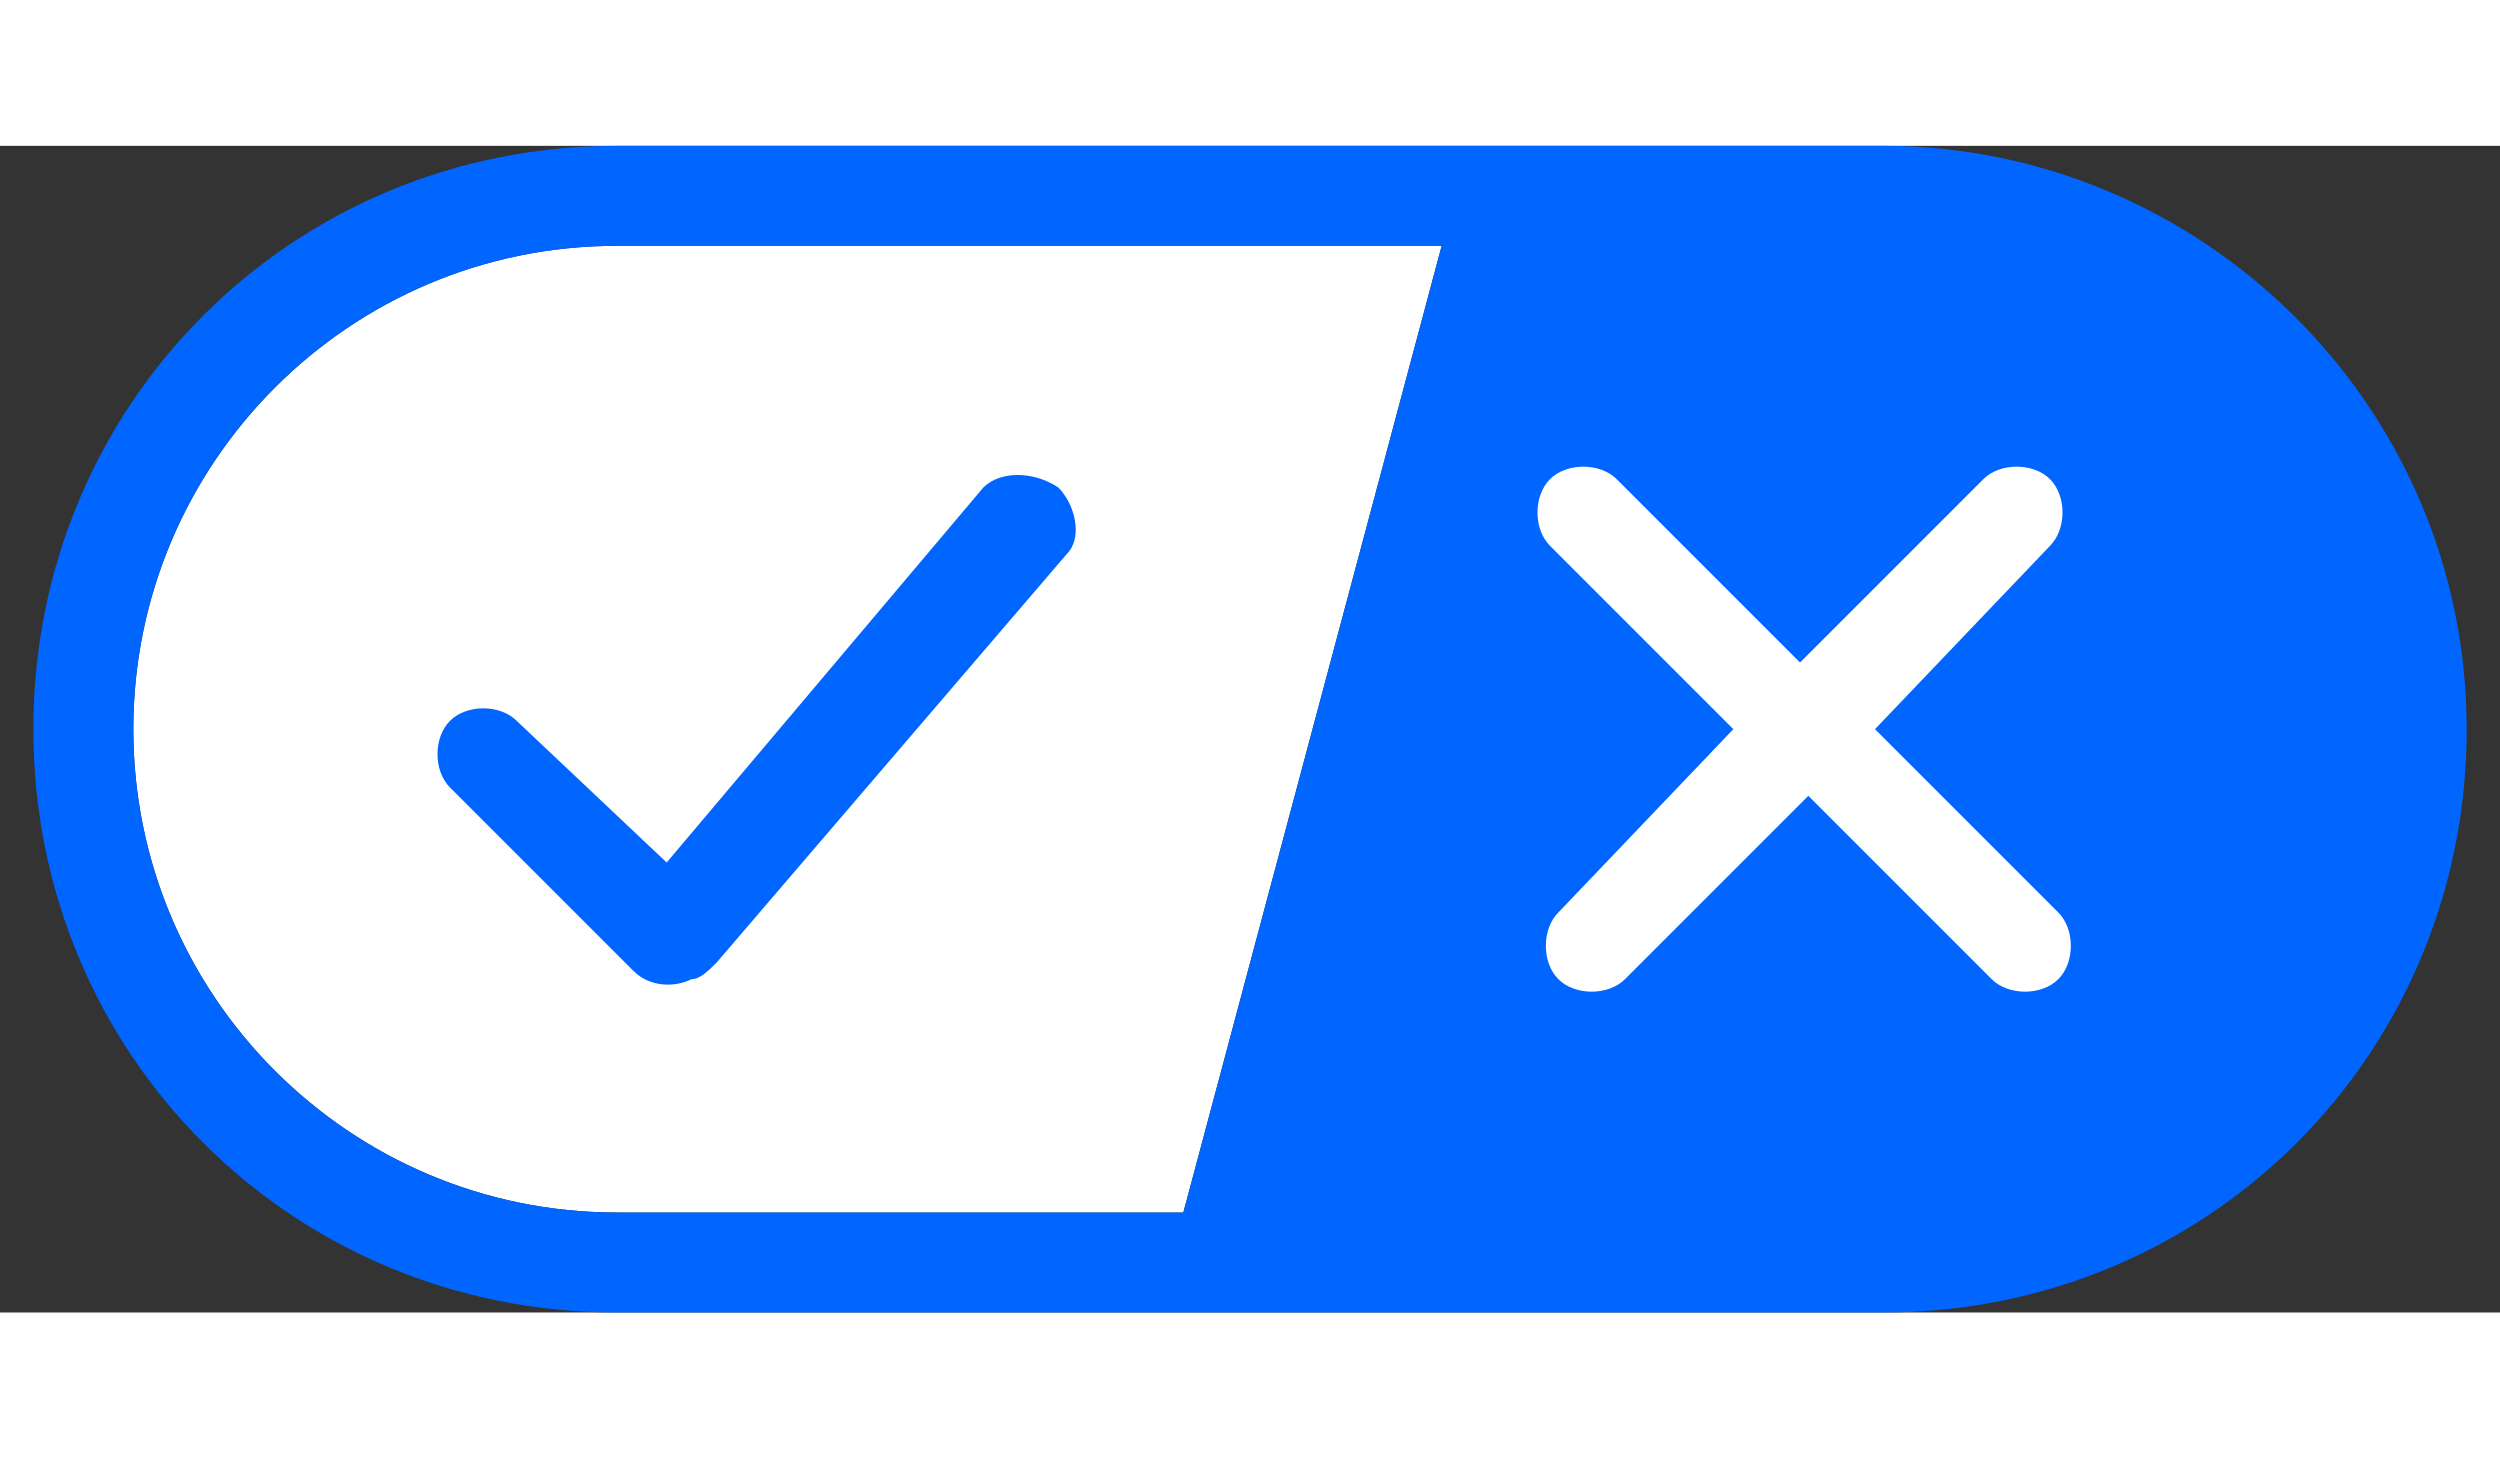
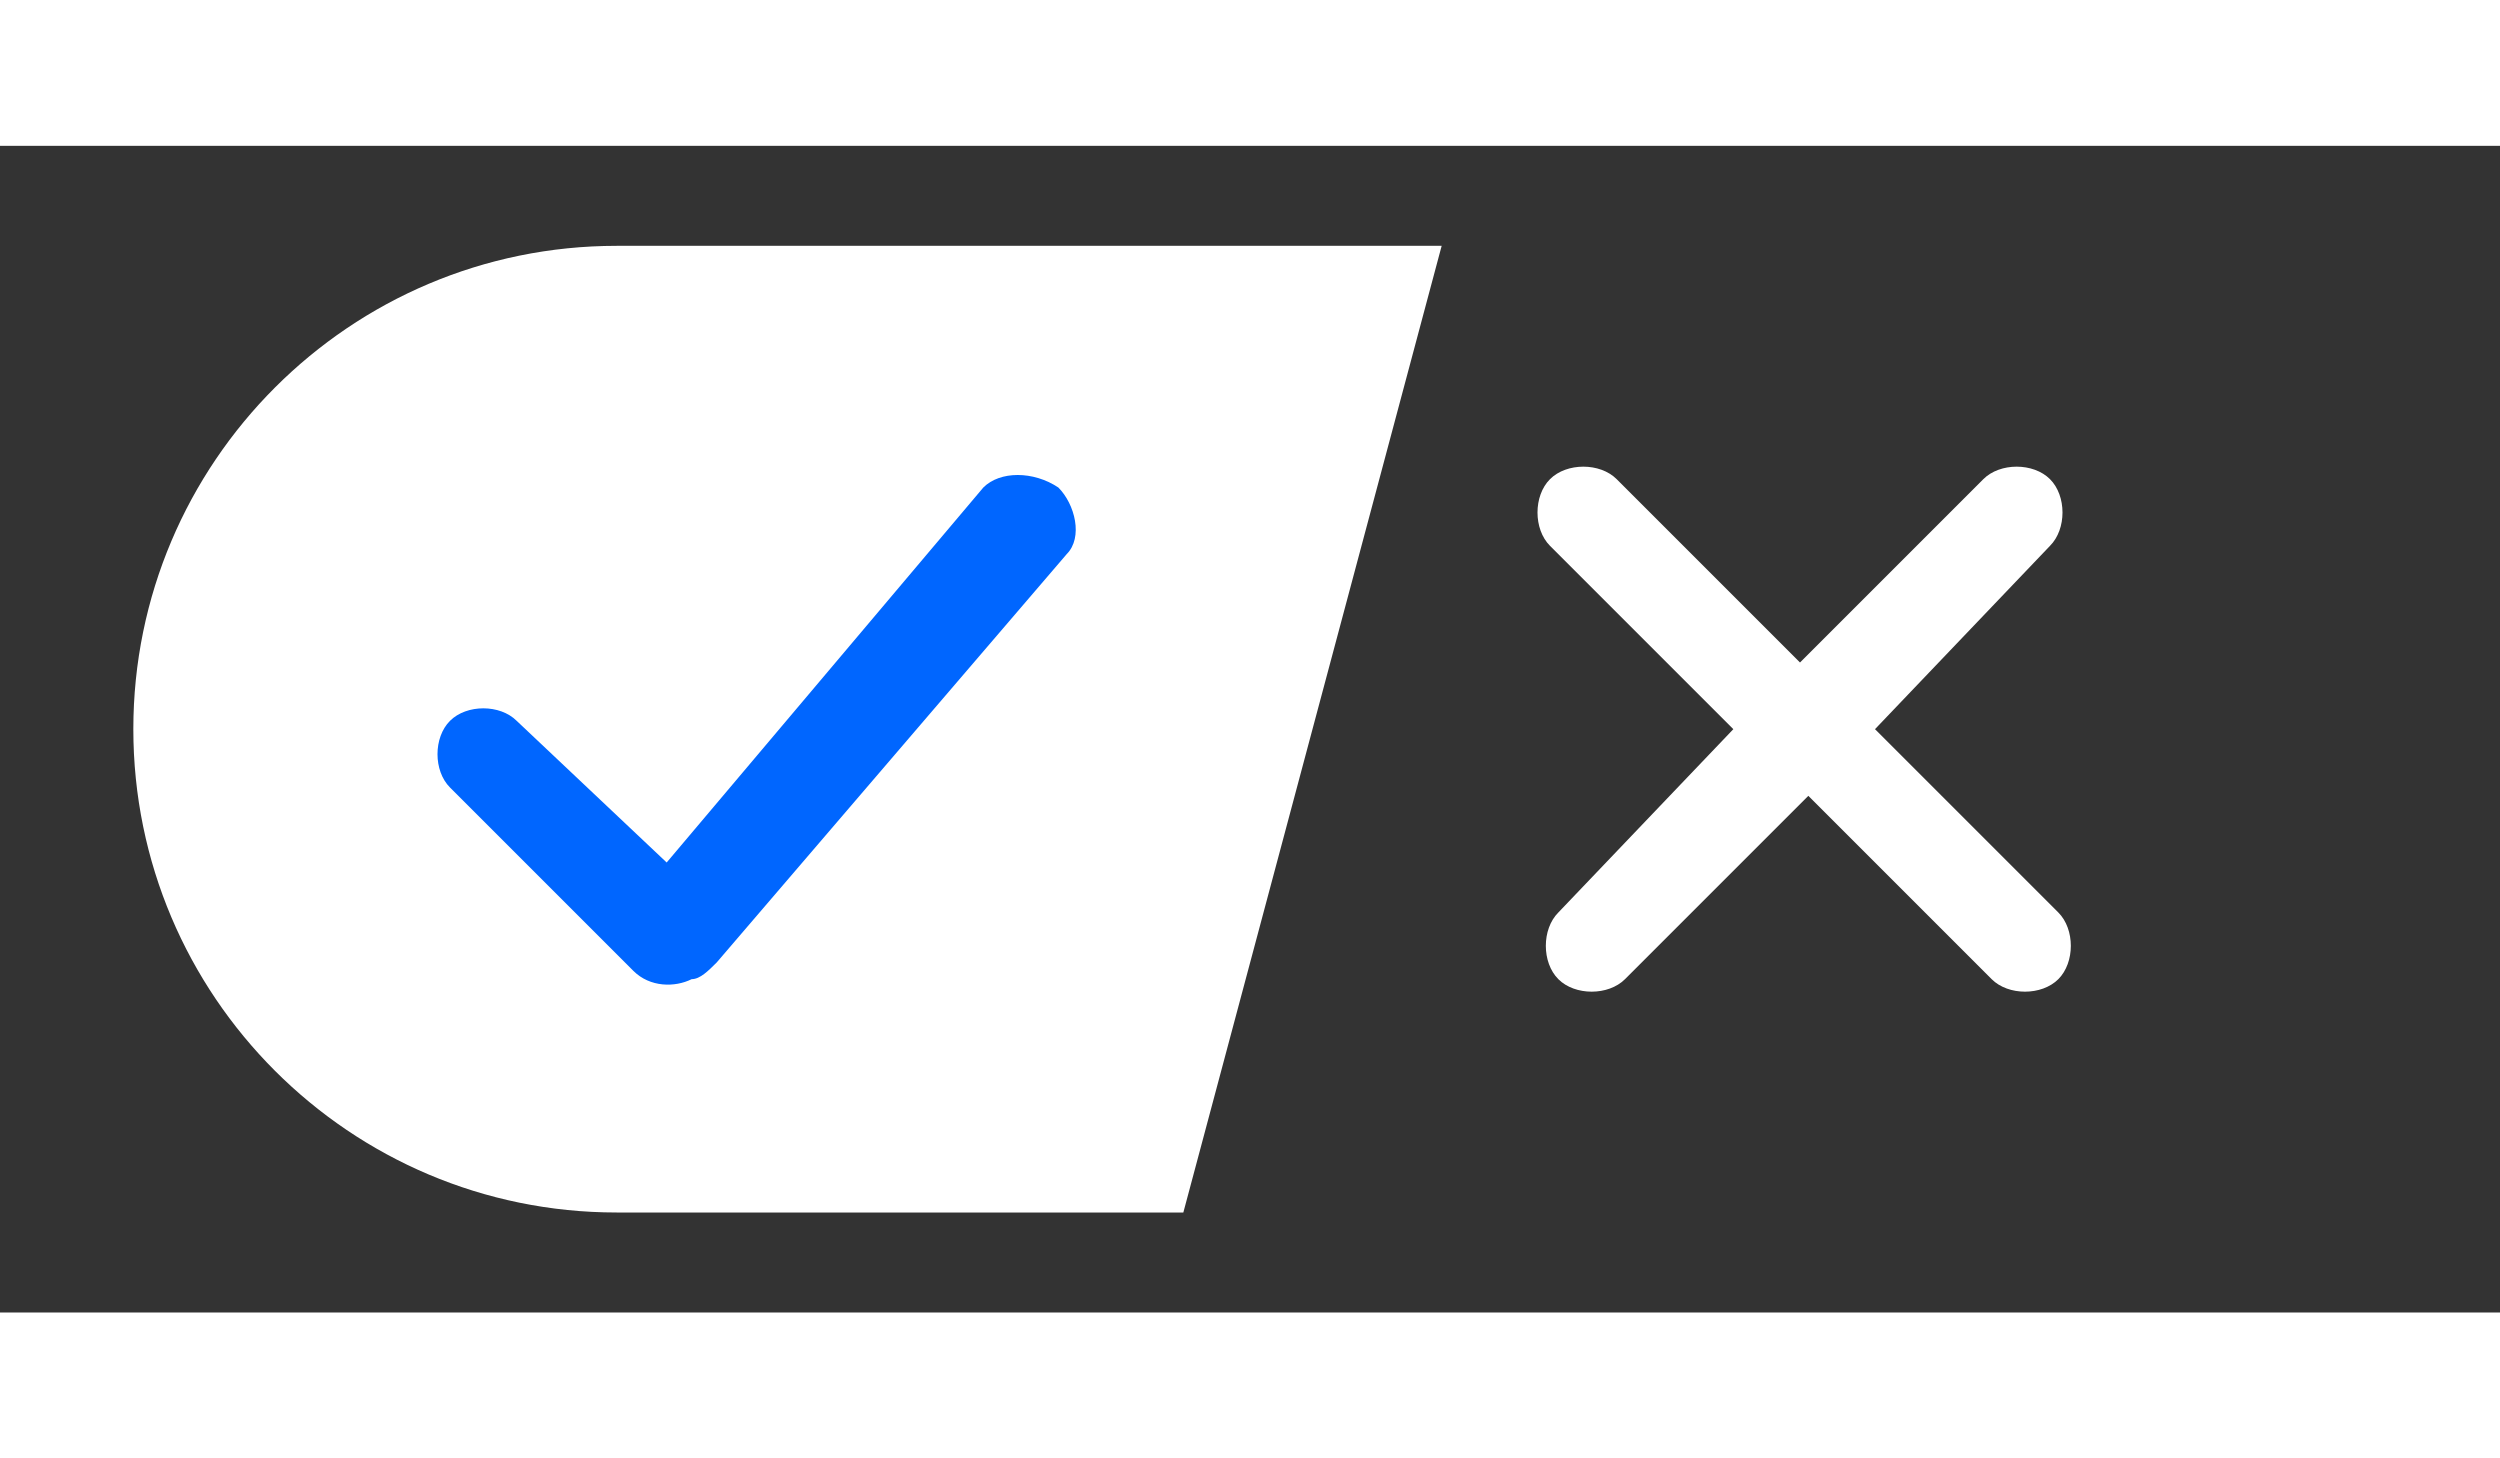
<svg xmlns="http://www.w3.org/2000/svg" xml:space="preserve" style="vertical-align:middle;margin-right:0.5rem;display:inline-block;width:24px;" viewBox="0 0 30 14" y="0px" x="0px" id="Layer_1" version="1.1">
  <rect x="0" y="0" width="30" height="14" fill="#333333" stroke="none" />
  <style type="text/css">
	.st0{fill-rule:evenodd;clip-rule:evenodd;fill:#FFFFFF;}
	.st1{fill-rule:evenodd;clip-rule:evenodd;fill:#0066FF;}
	.st2{fill:#FFFFFF;}
	.st3{fill:#0066FF;}
</style>
  <g>
    <g id="final---dec.11-2020_1_">
      <g transform="translate(-1275, -200)" id="_x30_208-our-toggle_2_">
        <g transform="translate(1275, 200)" id="Final-Copy-2_2_">
          <path d="M7.4,12.8h6.8l3.1-11.6H7.4C4.2,1.2,1.6,3.8,1.6,7S4.2,12.8,7.4,12.8z" class="st0" />
        </g>
      </g>
    </g>
    <g id="final---dec.11-2020">
      <g transform="translate(-1275, -200)" id="_x30_208-our-toggle">
        <g transform="translate(1275, 200)" id="Final-Copy-2">
-           <path d="M22.6,0H7.4c-3.9,0-7,3.1-7,7s3.1,7,7,7h15.2c3.9,0,7-3.1,7-7S26.4,0,22.6,0z M1.6,7c0-3.2,2.6-5.8,5.8-5.8      h9.9l-3.1,11.6H7.4C4.2,12.8,1.6,10.2,1.6,7z" class="st1" />
          <path d="M24.6,4c0.2,0.2,0.2,0.6,0,0.8l0,0L22.5,7l2.2,2.2c0.2,0.2,0.2,0.6,0,0.8c-0.2,0.2-0.6,0.2-0.8,0      l0,0l-2.2-2.2L19.5,10c-0.2,0.2-0.6,0.2-0.8,0c-0.2-0.2-0.2-0.6,0-0.8l0,0L20.8,7l-2.2-2.2c-0.2-0.2-0.2-0.6,0-0.8      c0.2-0.2,0.6-0.2,0.8,0l0,0l2.2,2.2L23.8,4C24,3.8,24.4,3.8,24.6,4z" class="st2" id="x" />
          <path d="M12.7,4.1c0.2,0.2,0.3,0.6,0.1,0.8l0,0L8.6,9.8C8.5,9.9,8.4,10,8.3,10c-0.2,0.1-0.5,0.1-0.7-0.1l0,0      L5.4,7.7c-0.2-0.2-0.2-0.6,0-0.8c0.2-0.2,0.6-0.2,0.8,0l0,0L8,8.6l3.8-4.5C12,3.9,12.4,3.9,12.7,4.1z" class="st3" id="y" />
        </g>
      </g>
    </g>
  </g>
</svg>